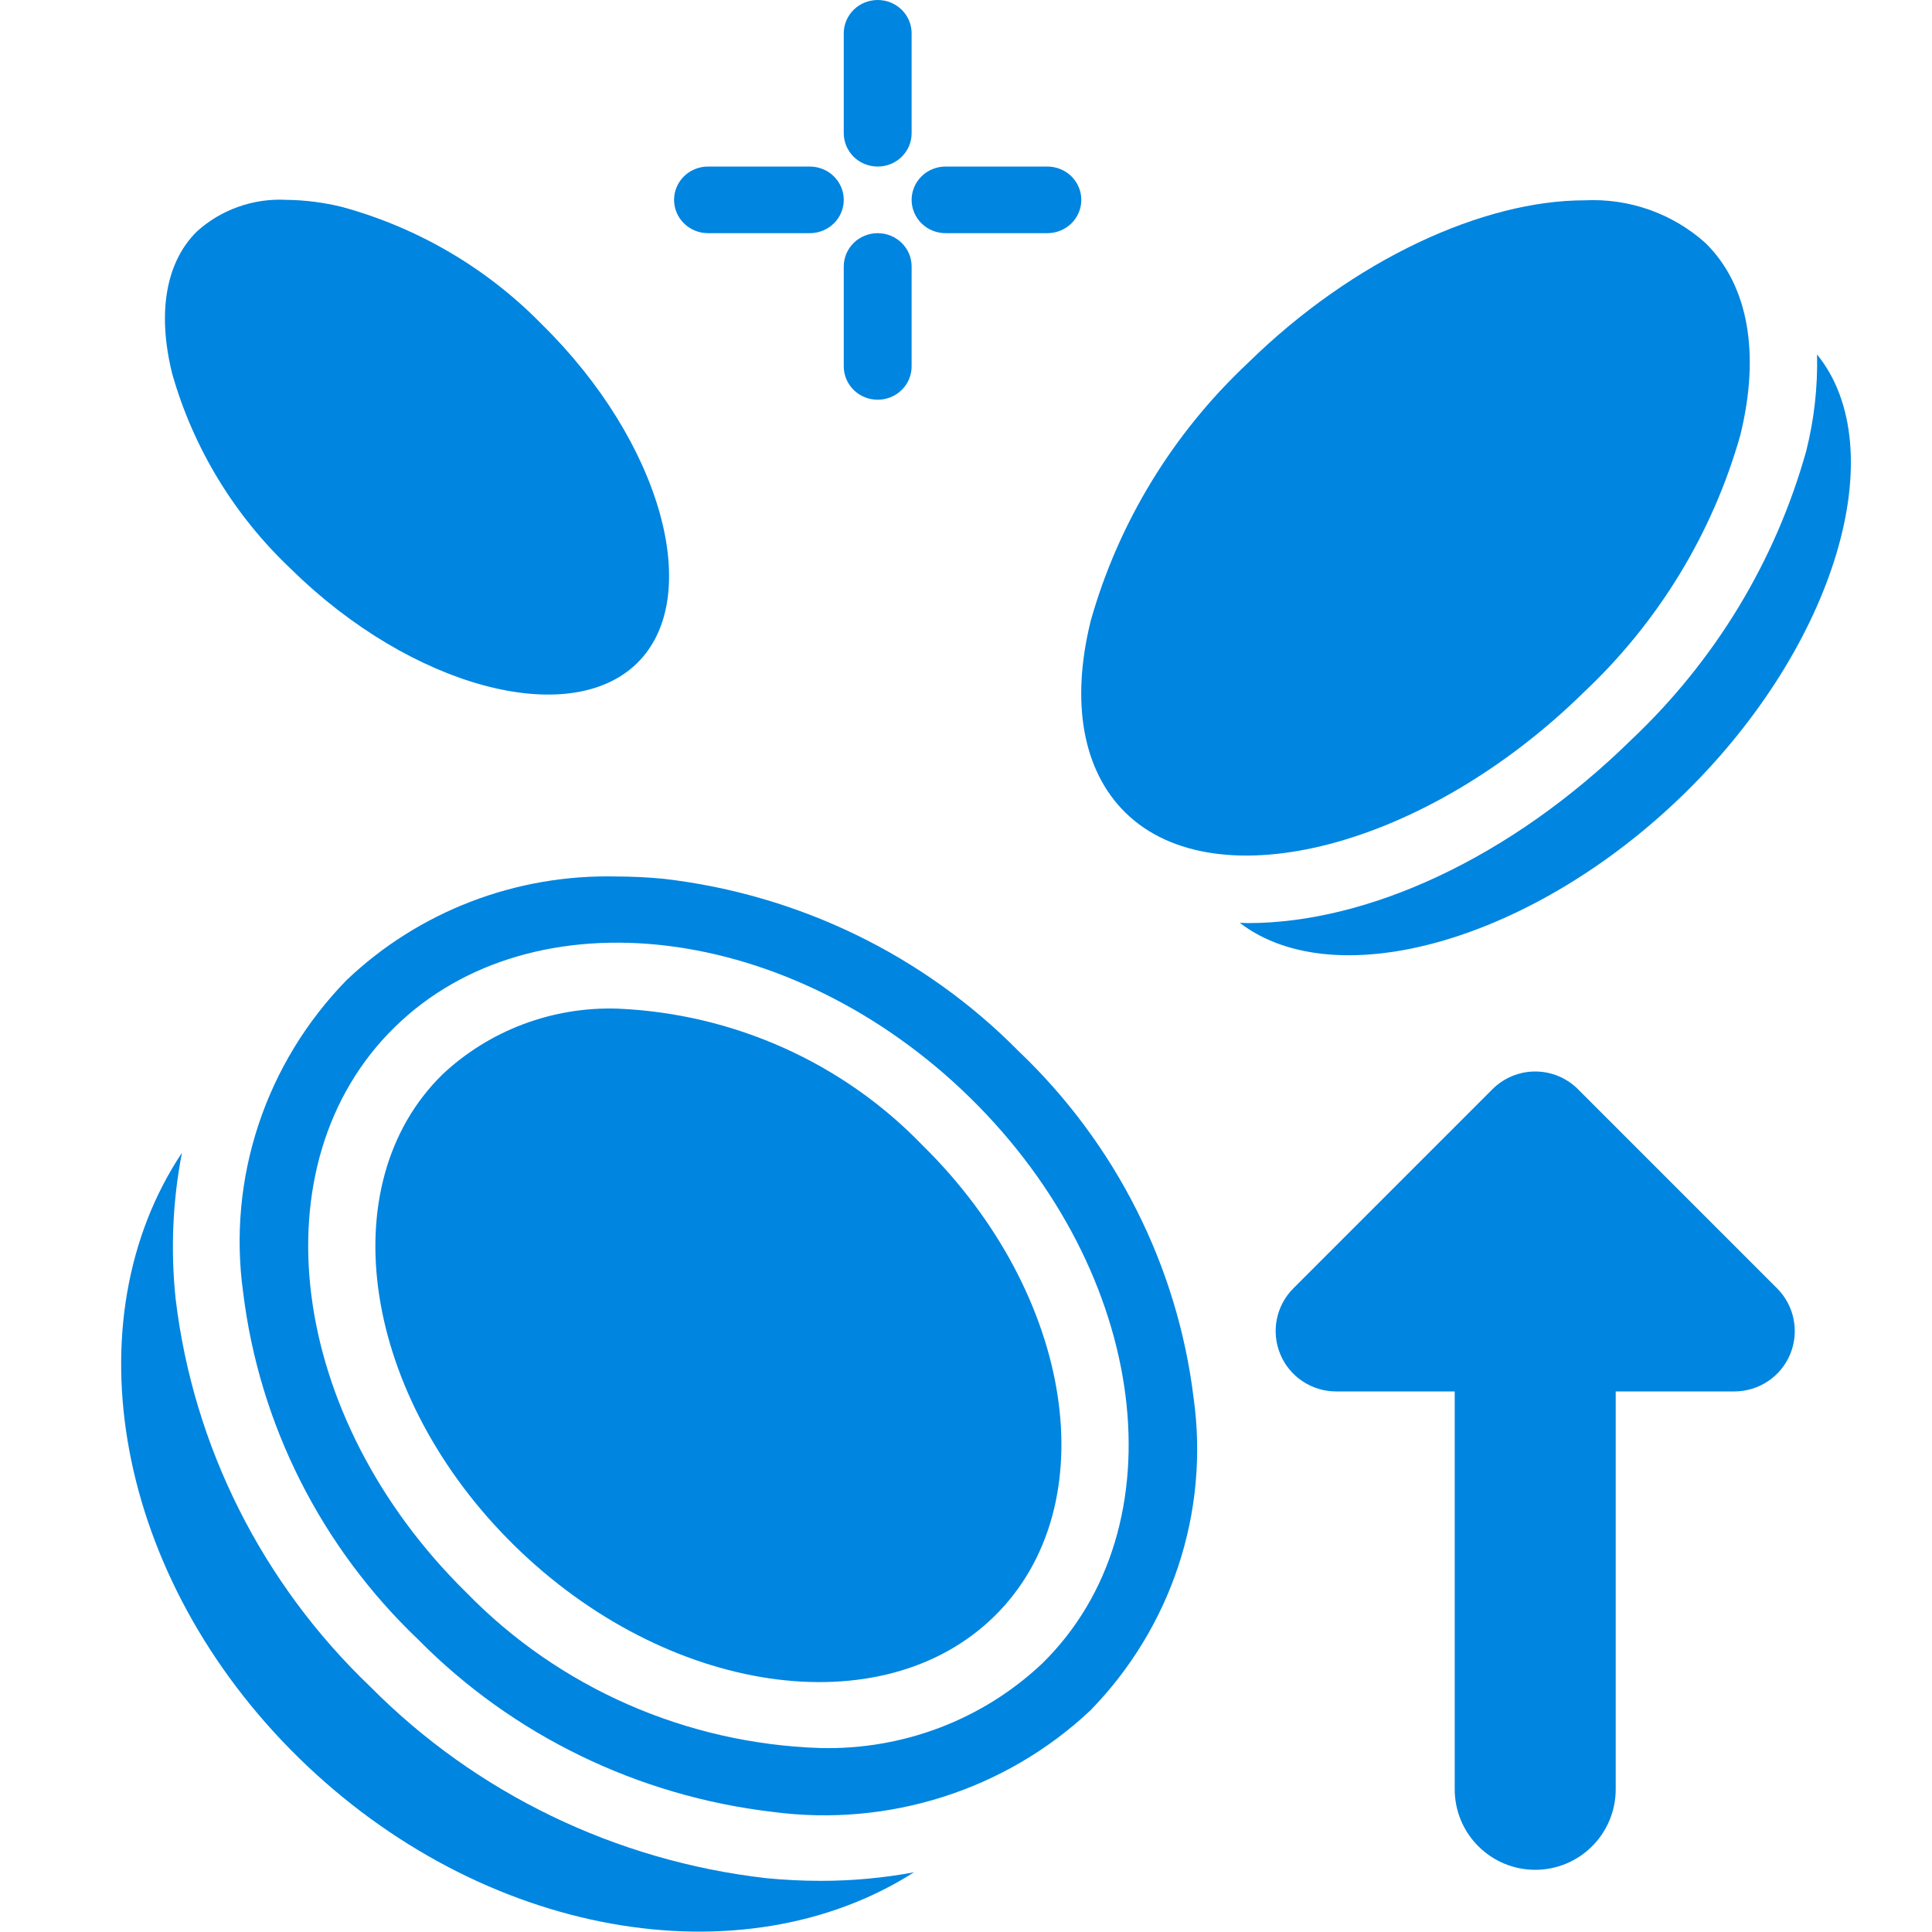
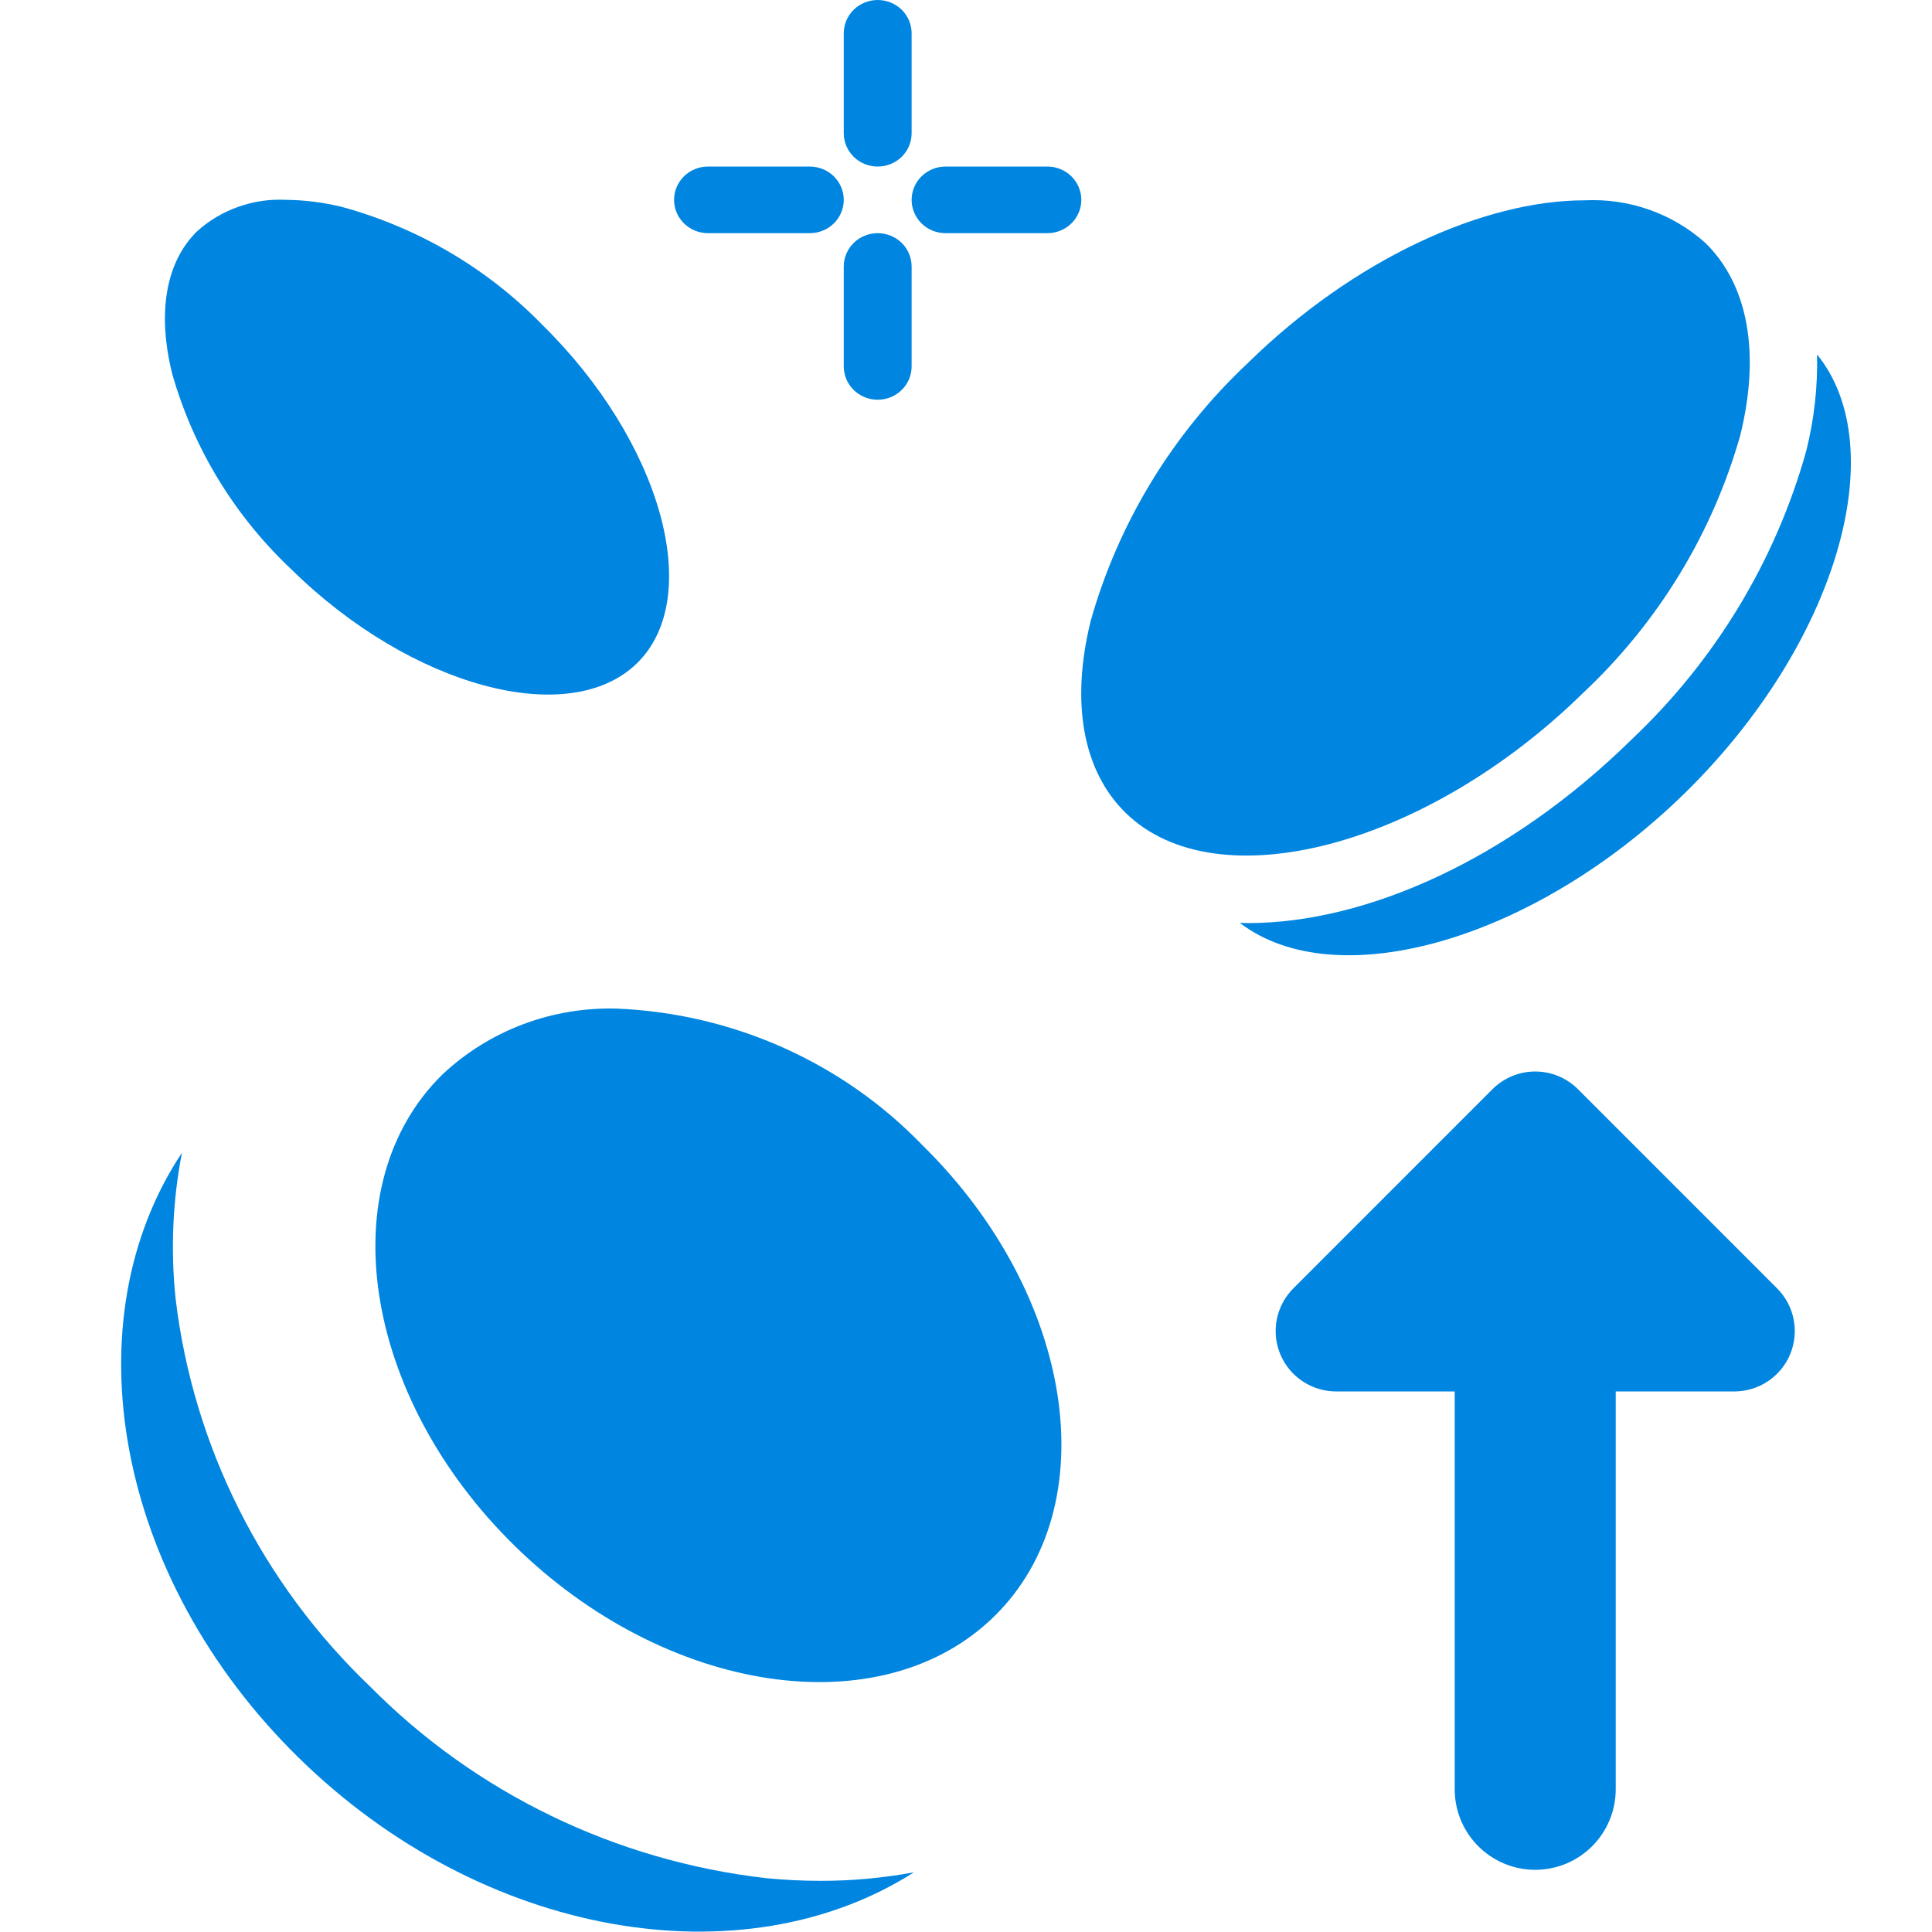
<svg xmlns="http://www.w3.org/2000/svg" width="48" height="48" viewBox="0 0 48 48" fill="none">
  <g clip-path="url(#clip0_226_652)">
-     <path d="M25.301 26.11C22.955 23.735 19.847 22.225 16.5 21.835C16.106 21.796 15.71 21.777 15.312 21.776C14.076 21.747 12.847 21.959 11.695 22.402C10.544 22.845 9.494 23.508 8.608 24.354C7.614 25.373 6.867 26.599 6.423 27.94C5.978 29.281 5.847 30.703 6.04 32.101C6.439 35.386 7.977 38.437 10.396 40.74C12.743 43.115 15.851 44.624 19.198 45.016C22.081 45.4 24.987 44.472 27.089 42.496C28.083 41.477 28.83 40.251 29.274 38.91C29.719 37.569 29.85 36.146 29.657 34.749C29.259 31.463 27.721 28.413 25.301 26.11ZM25.897 41.325C25.164 42.019 24.298 42.562 23.349 42.923C22.399 43.284 21.386 43.456 20.369 43.429C17.041 43.318 13.889 41.932 11.589 39.569C7.151 35.213 6.349 28.913 9.8 25.525C13.251 22.137 19.67 22.924 24.109 27.28C28.548 31.637 29.349 37.936 25.897 41.325Z" fill="#0085E0" />
    <path d="M19.03 46.662C15.296 46.233 11.826 44.555 9.204 41.91C6.509 39.337 4.8 35.931 4.363 32.266C4.236 31.056 4.289 29.835 4.52 28.641C1.743 32.818 2.847 39.182 7.416 43.666C11.984 48.149 18.451 49.23 22.707 46.517C21.945 46.658 21.169 46.73 20.392 46.729C19.945 46.729 19.49 46.707 19.03 46.662Z" fill="#0085E0" />
    <path d="M15.338 25.059C14.54 25.034 13.744 25.166 12.997 25.447C12.251 25.728 11.569 26.152 10.992 26.695C8.199 29.437 9.001 34.688 12.78 38.399C16.56 42.111 21.909 42.898 24.704 40.156C27.499 37.413 26.695 32.162 22.916 28.451C20.935 26.397 18.217 25.181 15.338 25.059ZM7.254 14.16C10.217 17.068 14.142 18.126 15.827 16.477C17.511 14.829 16.43 10.971 13.466 8.063C12.106 6.667 10.387 5.657 8.491 5.14C8.039 5.029 7.574 4.97 7.107 4.965C6.704 4.944 6.301 5.003 5.921 5.138C5.541 5.272 5.192 5.479 4.895 5.748C4.122 6.507 3.901 7.761 4.277 9.281C4.804 11.14 5.832 12.826 7.254 14.16ZM45.144 8.806C45.163 9.613 45.073 10.418 44.876 11.202C44.113 13.934 42.612 16.414 40.531 18.378C37.521 21.334 33.965 22.934 31.004 22.934C30.935 22.934 30.868 22.928 30.801 22.927C33.2 24.765 38.129 23.365 41.87 19.694C45.624 16.009 47.045 11.149 45.144 8.806Z" fill="#0085E0" />
    <path fill-rule="evenodd" clip-rule="evenodd" d="M39.339 17.209C41.201 15.46 42.547 13.25 43.237 10.813C43.739 8.776 43.433 7.082 42.377 6.043C41.973 5.678 41.499 5.396 40.983 5.213C40.467 5.03 39.919 4.95 39.371 4.977C36.855 4.977 33.631 6.439 30.999 9.023C29.137 10.772 27.79 12.982 27.1 15.419C26.594 17.459 26.905 19.154 27.963 20.192C30.222 22.408 35.431 21.044 39.339 17.209Z" fill="#0085E0" />
    <path d="M21.806 5.793C21.583 5.793 21.368 5.88 21.21 6.035C21.052 6.191 20.963 6.401 20.963 6.621V9.103C20.963 9.323 21.052 9.533 21.21 9.689C21.368 9.844 21.583 9.931 21.806 9.931C22.03 9.931 22.244 9.844 22.402 9.689C22.561 9.533 22.649 9.323 22.649 9.103V6.621C22.649 6.401 22.561 6.191 22.402 6.035C22.244 5.88 22.03 5.793 21.806 5.793Z" fill="#0085E0" />
    <path d="M17.59 5.793H20.12C20.343 5.793 20.558 5.706 20.716 5.551C20.874 5.396 20.963 5.185 20.963 4.966C20.963 4.746 20.874 4.536 20.716 4.38C20.558 4.225 20.343 4.138 20.12 4.138H17.59C17.367 4.138 17.152 4.225 16.994 4.38C16.836 4.536 16.747 4.746 16.747 4.966C16.747 5.185 16.836 5.396 16.994 5.551C17.152 5.706 17.367 5.793 17.59 5.793Z" fill="#0085E0" />
    <path d="M21.806 4.138C22.03 4.138 22.244 4.051 22.402 3.896C22.561 3.74 22.649 3.53 22.649 3.31V0.828C22.649 0.608 22.561 0.398 22.402 0.242C22.244 0.087 22.03 0 21.806 0C21.583 0 21.368 0.087 21.21 0.242C21.052 0.398 20.963 0.608 20.963 0.828V3.31C20.963 3.53 21.052 3.74 21.21 3.896C21.368 4.051 21.583 4.138 21.806 4.138Z" fill="#0085E0" />
    <path d="M23.492 5.793H26.022C26.245 5.793 26.46 5.706 26.618 5.551C26.776 5.396 26.865 5.185 26.865 4.966C26.865 4.746 26.776 4.536 26.618 4.38C26.46 4.225 26.245 4.138 26.022 4.138H23.492C23.269 4.138 23.054 4.225 22.896 4.38C22.738 4.536 22.649 4.746 22.649 4.966C22.649 5.185 22.738 5.396 22.896 5.551C23.054 5.706 23.269 5.793 23.492 5.793Z" fill="#0085E0" />
    <path d="M36.142 34.57H33.192C32.896 34.569 32.606 34.481 32.36 34.316C32.113 34.152 31.921 33.918 31.808 33.644C31.694 33.37 31.664 33.069 31.722 32.778C31.78 32.487 31.922 32.22 32.132 32.01L37.081 27.06C37.363 26.779 37.744 26.621 38.142 26.621C38.54 26.621 38.921 26.779 39.203 27.06L44.152 32.01C44.362 32.22 44.505 32.487 44.562 32.778C44.62 33.069 44.59 33.37 44.477 33.644C44.363 33.918 44.171 34.152 43.925 34.316C43.678 34.481 43.388 34.569 43.092 34.57L40.142 34.57V44.455C40.142 44.718 40.09 44.978 39.989 45.221C39.889 45.463 39.742 45.684 39.556 45.869C39.37 46.055 39.15 46.202 38.907 46.303C38.665 46.403 38.405 46.455 38.142 46.455C37.879 46.455 37.619 46.403 37.377 46.303C37.134 46.202 36.914 46.055 36.728 45.869C36.542 45.684 36.395 45.463 36.294 45.221C36.194 44.978 36.142 44.718 36.142 44.455L36.142 34.57Z" fill="#0085E0" />
  </g>
  <defs>
    <clipPath id="clip0_226_652">
      <rect width="43" height="48" fill="white" transform="translate(3)" />
    </clipPath>
  </defs>
</svg>